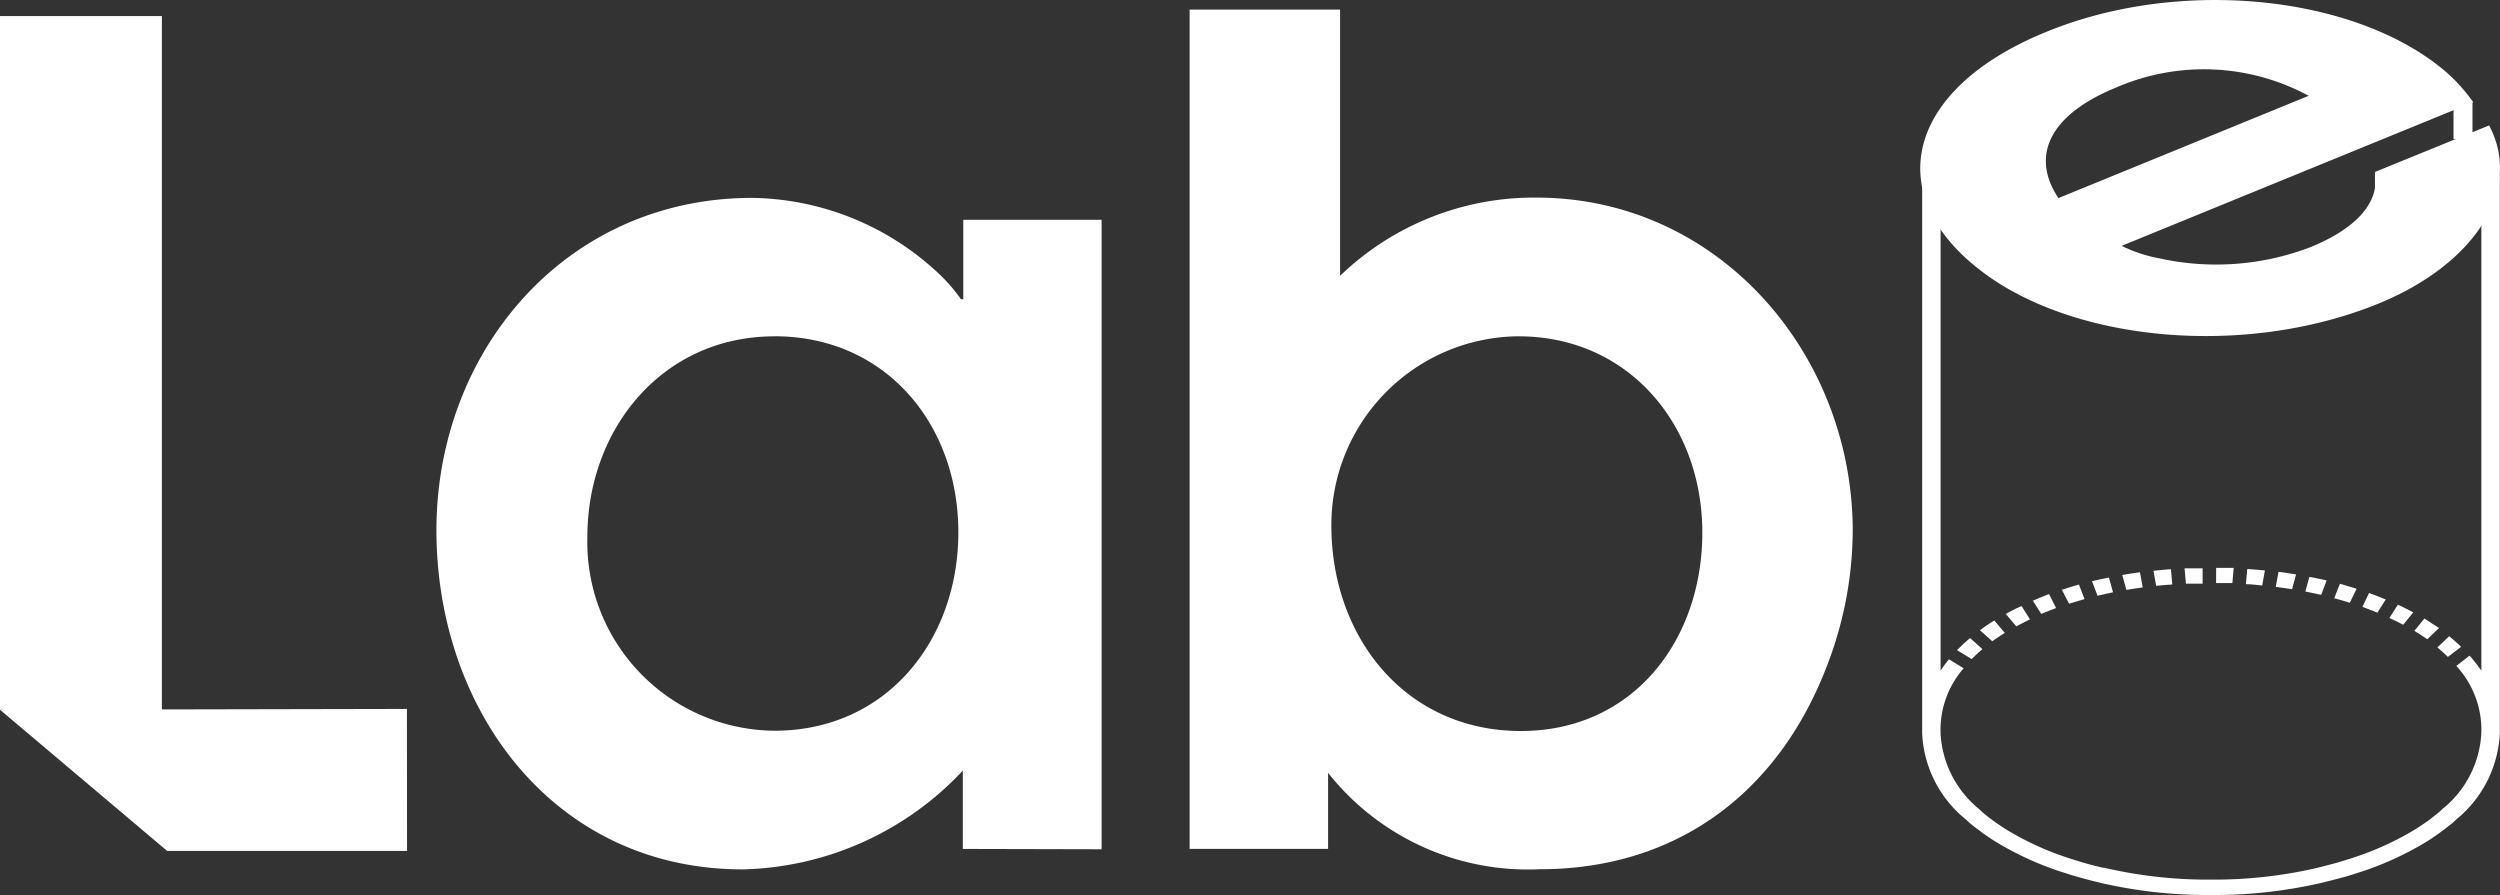
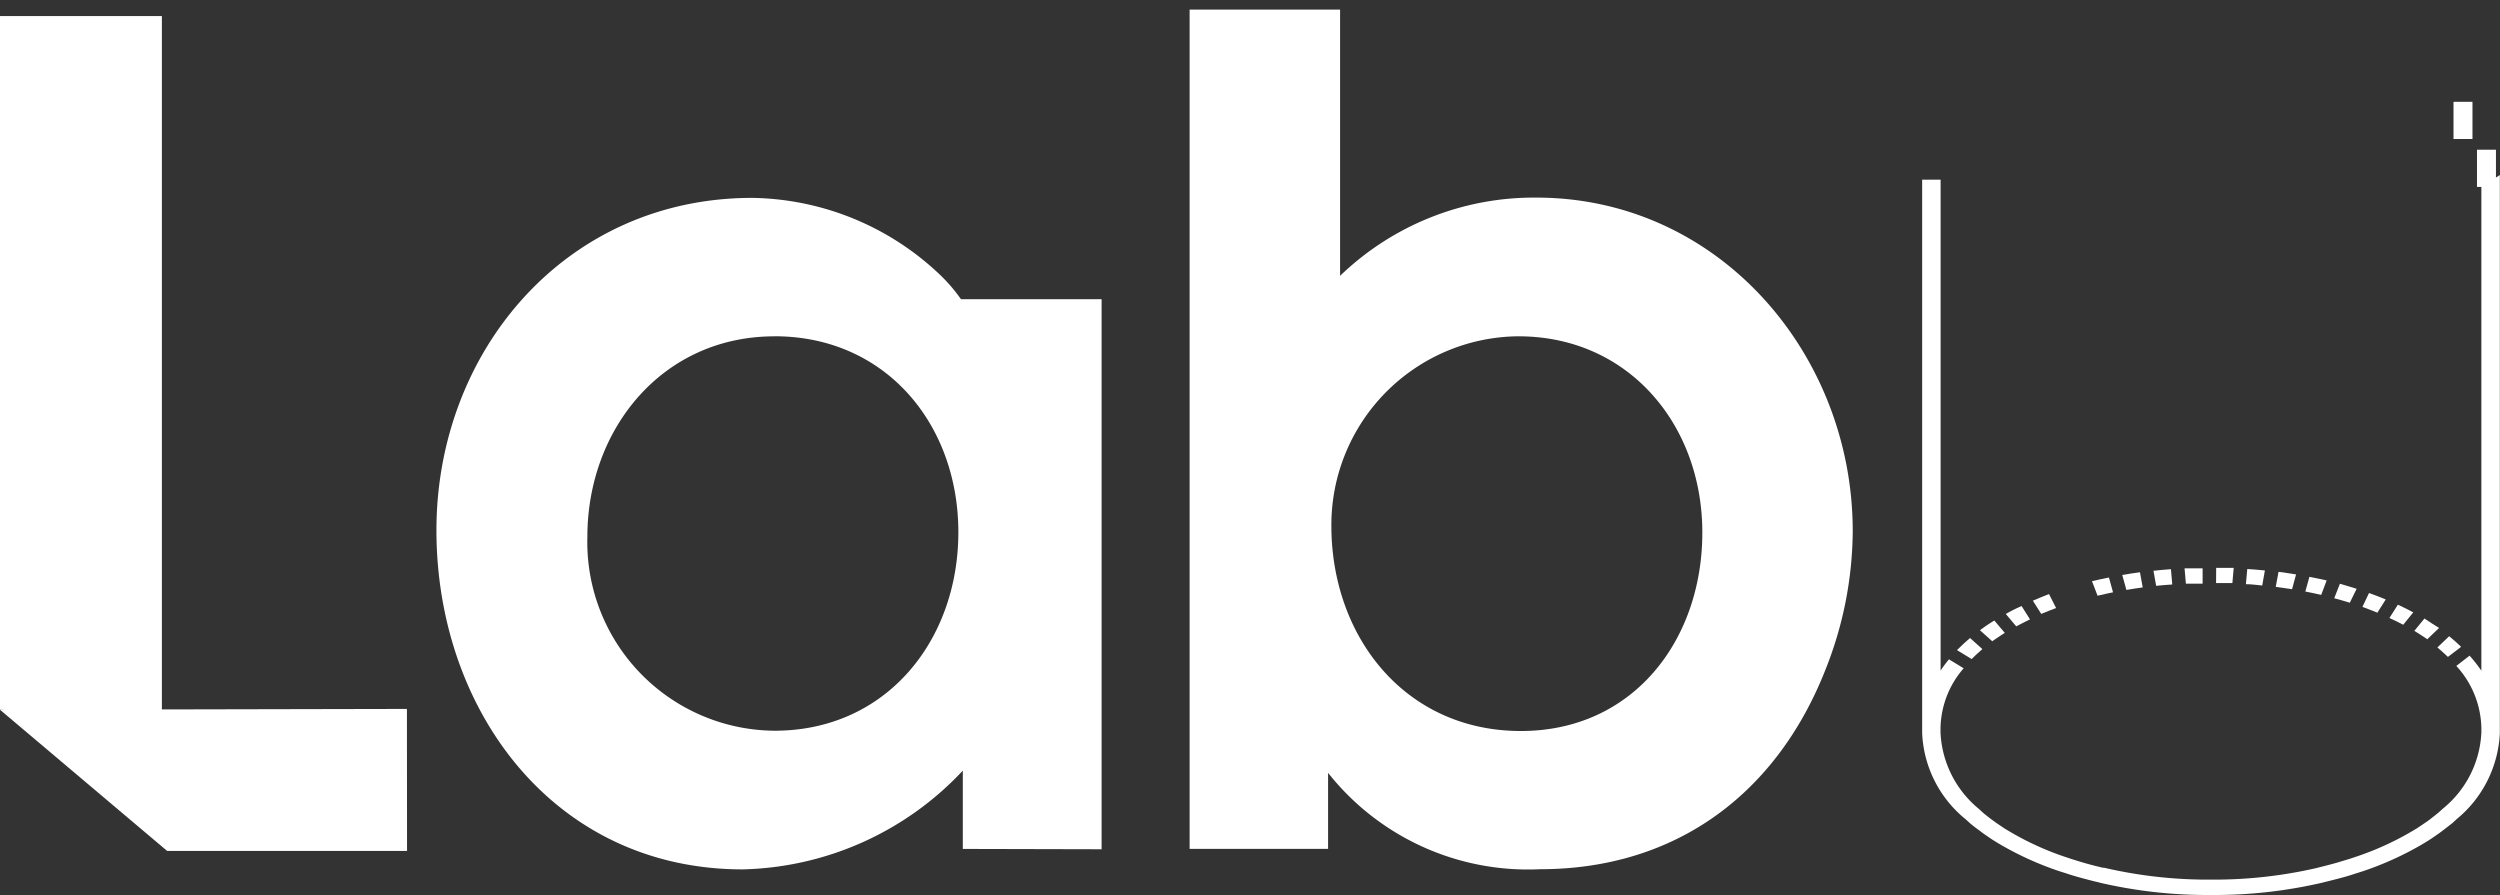
<svg xmlns="http://www.w3.org/2000/svg" width="107.335" height="38.428" viewBox="0 0 107.335 38.428">
  <rect x="0" y="0" width="107.335" height="38.428" fill="#333333" stroke="none" />
  <g transform="translate(554 18379)">
-     <path d="M74.819,51.622V48.26A13.352,13.352,0,0,1,65.371,52.5c-8.134,0-13.151-6.863-13.151-14.56S57.774,23.67,65.776,23.67a11.924,11.924,0,0,1,7.988,3.23,7.094,7.094,0,0,1,.976,1.12h.1V24.61h5.938V51.636ZM66.734,29.614c-4.823,0-8.034,3.99-8.034,8.611a8.1,8.1,0,0,0,8.034,8.322c4.819,0,7.894-3.893,7.894-8.522s-3.111-8.414-7.894-8.414Z" transform="translate(-587.482 -18394.174)" fill="#fff" />
+     <path d="M74.819,51.622V48.26A13.352,13.352,0,0,1,65.371,52.5c-8.134,0-13.151-6.863-13.151-14.56S57.774,23.67,65.776,23.67a11.924,11.924,0,0,1,7.988,3.23,7.094,7.094,0,0,1,.976,1.12h.1h5.938V51.636ZM66.734,29.614c-4.823,0-8.034,3.99-8.034,8.611a8.1,8.1,0,0,0,8.034,8.322c4.819,0,7.894-3.893,7.894-8.522s-3.111-8.414-7.894-8.414Z" transform="translate(-587.482 -18394.174)" fill="#fff" />
    <path d="M169.657,29.437c-2.092,5.357-6.427,8.611-12.272,8.611a10.942,10.942,0,0,1-9.1-4.137v3.262H142.34V1.14H148.8V12.572a11.985,11.985,0,0,1,8.425-3.359c7.84,0,13.585,6.72,13.585,14.317A16.265,16.265,0,0,1,169.657,29.437Zm-13.193-14.27a8.1,8.1,0,0,0-8.038,8.131c0,4.772,3.165,8.816,8.137,8.816,4.819,0,7.79-3.893,7.79-8.522s-3.169-8.424-7.891-8.424Z" transform="translate(-645.265 -18379.729)" fill="#fff" />
    <path d="M0,31.7V1.92H6.95V32.089Z" transform="translate(-554 -18380.23)" fill="#fff" />
    <path d="M17.471,84.82,0,84.856l7.176,6.061h10.3Z" transform="translate(-554 -18433.383)" fill="#fff" />
    <path d="M268.73,68.729c.237,0,.47.036.7.057l.115-.646c-.251-.025-.5-.047-.757-.062Z" transform="translate(-726.304 -18422.648)" fill="#fff" />
    <path d="M265.16,68.6h.7l.057-.653h-.753Z" transform="translate(-724.015 -18422.566)" fill="#fff" />
    <path d="M261.39,68l.057.657h.718V68Z" transform="translate(-721.598 -18422.598)" fill="#fff" />
    <path d="M272.3,69.066l.7.1.172-.635c-.247-.039-.5-.079-.753-.111Z" transform="translate(-728.593 -18422.869)" fill="#fff" />
    <path d="M236.91,74.666l.528.473c.172-.123.359-.247.538-.359l-.449-.531A6.617,6.617,0,0,0,236.91,74.666Z" transform="translate(-705.902 -18426.607)" fill="#fff" />
    <path d="M282.67,71.545c.219.079.432.162.642.247l.359-.567c-.233-.1-.47-.185-.718-.276Z" transform="translate(-735.242 -18424.488)" fill="#fff" />
    <path d="M253.93,68.584l.179.642q.359-.062.7-.108l-.118-.65C254.432,68.5,254.181,68.541,253.93,68.584Z" transform="translate(-716.814 -18422.898)" fill="#fff" />
    <path d="M257.67,68.169l.115.646c.23-.022.459-.043.692-.057l-.057-.657C258.169,68.118,257.918,68.144,257.67,68.169Z" transform="translate(-719.213 -18422.664)" fill="#fff" />
    <path d="M285.9,72.92q.308.14.592.29l.432-.531c-.211-.115-.432-.226-.66-.33Z" transform="translate(-737.313 -18425.387)" fill="#fff" />
    <path d="M289.32,74l-.432.531c.194.118.38.24.555.359l.506-.485C289.75,74.284,289.539,74.147,289.32,74Z" transform="translate(-739.23 -18426.445)" fill="#fff" />
    <path d="M275.84,69.651c.23.043.459.093.682.144l.233-.621c-.247-.054-.493-.108-.74-.154Z" transform="translate(-730.863 -18423.254)" fill="#fff" />
    <path d="M279.3,70.461q.337.09.668.194l.294-.6c-.237-.075-.481-.147-.718-.215Z" transform="translate(-733.082 -18423.777)" fill="#fff" />
    <path d="M291.64,76.6c.158.133.308.269.452.406l.567-.432c-.161-.158-.333-.308-.513-.456Z" transform="translate(-740.993 -18427.803)" fill="#fff" />
    <path d="M234.16,76.85l.628.384c.144-.147.3-.287.463-.427l-.531-.477C234.519,76.5,234.336,76.675,234.16,76.85Z" transform="translate(-704.139 -18427.938)" fill="#fff" />
    <path d="M243.24,71.364l.359.567c.208-.086.42-.172.639-.251l-.305-.6C243.7,71.17,243.47,71.263,243.24,71.364Z" transform="translate(-709.961 -18424.574)" fill="#fff" />
    <path d="M240,72.851l.449.531c.19-.1.388-.2.589-.3l-.359-.57A5.671,5.671,0,0,0,240,72.851Z" transform="translate(-707.883 -18425.49)" fill="#fff" />
-     <path d="M246.71,70.164l.308.6c.215-.068.438-.136.664-.2l-.24-.624C247.191,70.01,246.947,70.082,246.71,70.164Z" transform="translate(-712.185 -18423.844)" fill="#fff" />
    <path d="M250.31,69.258l.24.624c.219-.054.438-.1.664-.147l-.176-.635C250.791,69.147,250.558,69.2,250.31,69.258Z" transform="translate(-714.493 -18423.305)" fill="#fff" />
    <path d="M254,21.447v1.977h0V42.212a6.441,6.441,0,0,0-.506-.646l-.57.441A4.051,4.051,0,0,1,254,44.658v.2a4.461,4.461,0,0,1-1.658,3.28l-.068.062-.1.09c-.086.075-.179.144-.308.247a3.092,3.092,0,0,1-.258.19c-.089.06-.251.172-.38.255l-.185.111a12.622,12.622,0,0,1-2.511,1.134l-.169.057-.592.179c-.229.062-.473.129-.747.194l-.093.025a19.587,19.587,0,0,1-4.4.5h-.294a19.641,19.641,0,0,1-4.431-.51h-.057c-.28-.068-.524-.129-.75-.194s-.395-.118-.589-.179l-.172-.057a12.465,12.465,0,0,1-2.548-1.159l-.14-.083-.384-.258-.287-.211c-.093-.075-.19-.147-.276-.223s-.068-.062-.108-.1l-.062-.057a4.5,4.5,0,0,1-1.654-3.287v-.194a4.015,4.015,0,0,1,.994-2.562l-.631-.384a5.384,5.384,0,0,0-.359.481V23.131h0v-2h-.792V44.892h0a5.037,5.037,0,0,0,1.859,3.692l.057.05.133.123c.1.083.2.165.341.266s.185.144.28.208.272.19.416.28l.194.118a13.514,13.514,0,0,0,2.677,1.213l.185.057c.2.068.409.133.621.19s.506.14.822.211l.062.018a20.371,20.371,0,0,0,4.611.524h.287a20.418,20.418,0,0,0,4.611-.524l.1-.025c.28-.068.542-.136.782-.2s.42-.123.624-.19l.185-.057a13.665,13.665,0,0,0,2.695-1.224l.176-.108c.144-.09.28-.185.416-.28s.185-.136.323-.24l.3-.233.129-.118.057-.054a5.074,5.074,0,0,0,1.859-3.693h0V20.93Z" transform="translate(-701.465 -18392.416)" fill="#fff" />
    <rect width="0.814" height="1.597" transform="translate(-448.661 -18374.629)" fill="#fff" />
    <rect width="0.814" height="1.597" transform="translate(-447.653 -18372.572)" fill="#fff" />
-     <path d="M254.184,5.379c1.46,2.745-.607,5.953-4.736,7.644-5.189,2.121-11.762,1.769-15.939-.642a10.515,10.515,0,0,1-1.4-.965c-4-3.272-2.831-7.65,3.05-10.048,5.07-2.089,11.554-1.73,15.648.642a10.152,10.152,0,0,1,1.364.936A7.217,7.217,0,0,1,253.5,4.381l-15.092,6.168A6.071,6.071,0,0,0,240,11.08a11.328,11.328,0,0,0,6.509-.473c1.891-.771,3.007-1.877,2.774-3.23ZM235.69,8.5l10.765-4.4h-.032a9.457,9.457,0,0,0-8.278-.337c-2.824,1.158-3.675,2.92-2.443,4.751" transform="translate(-701.316 -18378.994)" fill="#fff" />
-     <rect width="0.814" height="1.597" transform="translate(-452.034 -18371.57)" fill="#fff" />
  </g>
</svg>